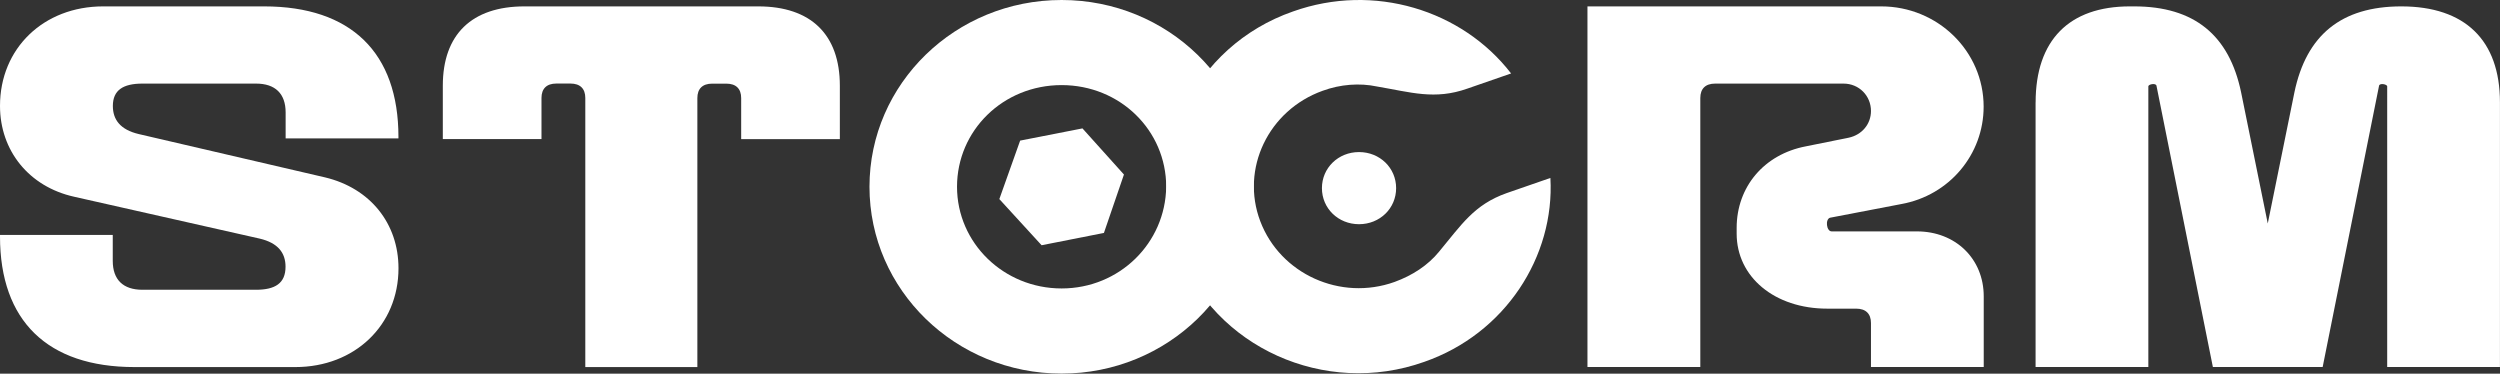
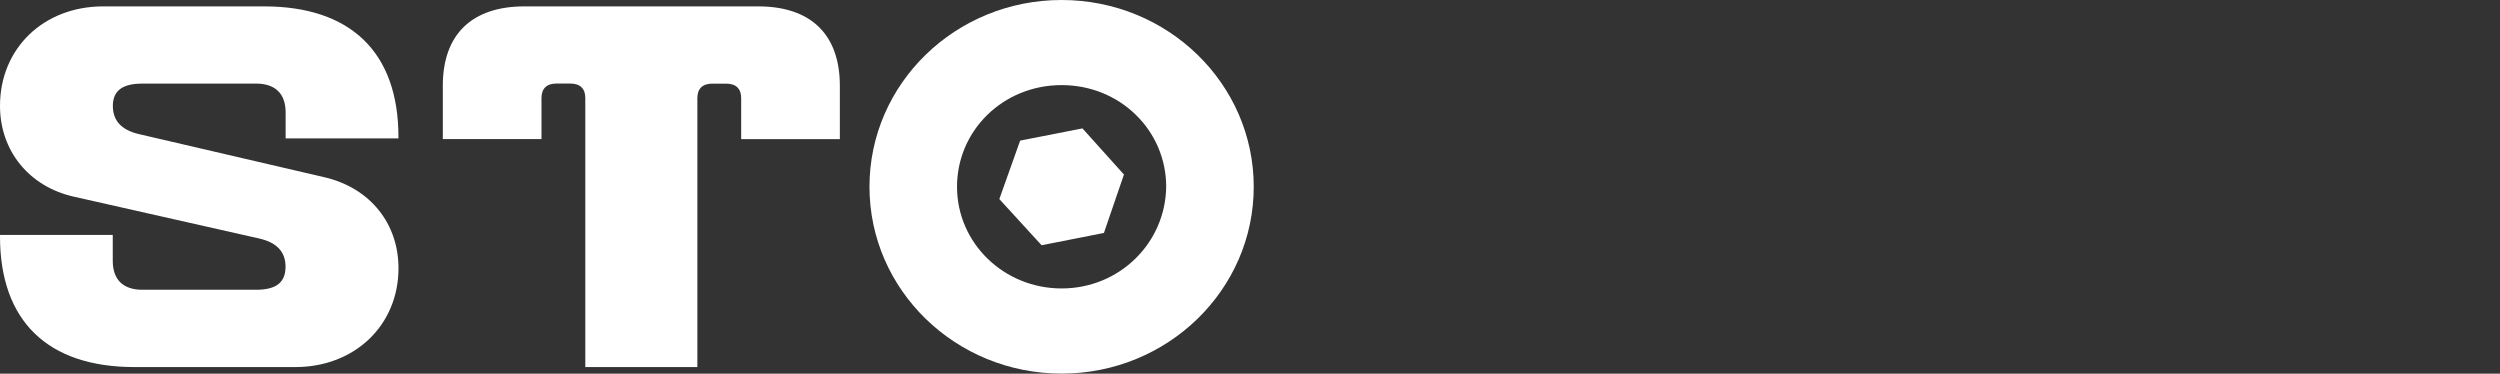
<svg xmlns="http://www.w3.org/2000/svg" id="_Слой_1" data-name="Слой 1" viewBox="0 0 532.33 79.56">
  <rect x="0" y="0" width="532.33" height="79.56" fill="#333333" stroke="none" />
  <defs>
    <style> .cls-1 { fill: #fff; } </style>
  </defs>
  <path class="cls-1" d="m60.82,29.47v-5.53c0-4-2.21-6.14-6.31-6.14h-24.17c-4.11,0-6.31,1.38-6.31,4.76,0,2.92,1.58,5.06,5.53,5.99l39.65,9.22c9.63,2.3,15.64,9.83,15.64,19.35,0,12.13-9.32,21.04-21.96,21.04H28.6c-18.49-.01-28.6-9.84-28.6-27.82v-.31h24.01v5.53c0,4,2.21,6.14,6.31,6.14h24.17c4.11,0,6.31-1.38,6.31-4.91,0-2.92-1.58-5.07-5.53-5.99l-39.49-8.91C6.16,39.75,0,32.07,0,22.55,0,10.26,9.32,1.36,21.96,1.36h34.28c18.49,0,28.6,9.83,28.6,27.8v.31h-24.02Z" />
  <path class="cls-1" d="m111.69,1.36h49.76c11.22,0,17.38,5.99,17.38,16.9v11.37h-21.01v-8.75c0-1.99-1.11-3.07-3.16-3.07h-3.01c-2.05,0-3.16,1.08-3.16,3.07v57.28h-23.86V20.86c0-1.99-1.11-3.07-3.16-3.07h-3.01c-2.05,0-3.16,1.08-3.16,3.07v8.75h-21.01v-11.37c0-10.89,6.16-16.88,17.38-16.88Z" />
  <path class="cls-1" d="m266.96,39.77c0,21.96-18.32,39.78-40.91,39.78s-40.91-17.81-40.91-39.78S203.45,0,226.05,0s40.91,17.81,40.91,39.77Zm-18.64,0c0-11.98-9.8-21.65-22.27-21.65s-22.27,9.67-22.27,21.65,9.95,21.65,22.27,21.65,22.11-9.67,22.27-21.65Zm-9-2.6l-4.26,12.43-13.27,2.62-9-9.83,4.43-12.45,13.27-2.6,8.84,9.83Z" />
-   <path class="cls-1" d="m275.32,2.44c17.22-6.14,36.02-.31,46.44,13.2l-9.32,3.23c-6.95,2.46-12.01.77-19.28-.46-3.63-.77-7.75-.47-11.53.92-11.53,4.14-17.53,16.59-13.27,27.8s17.07,17.04,28.6,12.9c3.78-1.38,7.1-3.53,9.48-6.46,4.74-5.69,7.42-9.99,14.37-12.45l9.32-3.23c.94,16.74-9.63,33.17-26.86,39.16-21.16,7.53-44.71-3.07-52.44-23.64-7.73-20.72,3.32-43.6,24.49-50.97Zm6.16,37.62c0-4.3,3.47-7.68,7.9-7.68s7.9,3.37,7.9,7.68-3.47,7.68-7.9,7.68-7.9-3.37-7.9-7.68Z" />
-   <path class="cls-1" d="m389.7,46.35c-1.11.31-.79,2.92.31,2.92h18.17c8.21,0,14.22,5.83,14.22,13.83v15.05h-24.01v-9.36c0-1.99-1.11-3.07-3.16-3.07h-6.16c-11.22,0-19.28-6.76-19.28-15.97v-1.22c0-8.75,5.85-15.66,14.69-17.36l9.17-1.85c2.84-.61,4.74-2.92,4.74-5.69,0-3.23-2.53-5.83-5.85-5.83h-27.33c-2.05,0-3.16,1.08-3.16,3.07v57.28h-24.03V1.36h62.55c12.01,0,21.81,9.52,21.81,21.35,0,10.14-7.27,18.89-17.53,20.74l-15.17,2.91Z" />
-   <path class="cls-1" d="m433.45,21.79c0-13.2,7.11-20.43,20.06-20.43h.94c12.79,0,20.22,6.14,22.75,18.28l5.68,27.95,5.68-27.95c2.53-12.13,9.95-18.28,22.75-18.28,13.58,0,21.01,7.21,21.01,20.43v56.36h-24.01V18.4c0-.46-1.58-.77-1.73-.16l-12.01,59.9h-23.38l-12.01-59.9c-.16-.61-1.73-.31-1.73.16v59.74h-24.01V21.79Z" />
</svg>